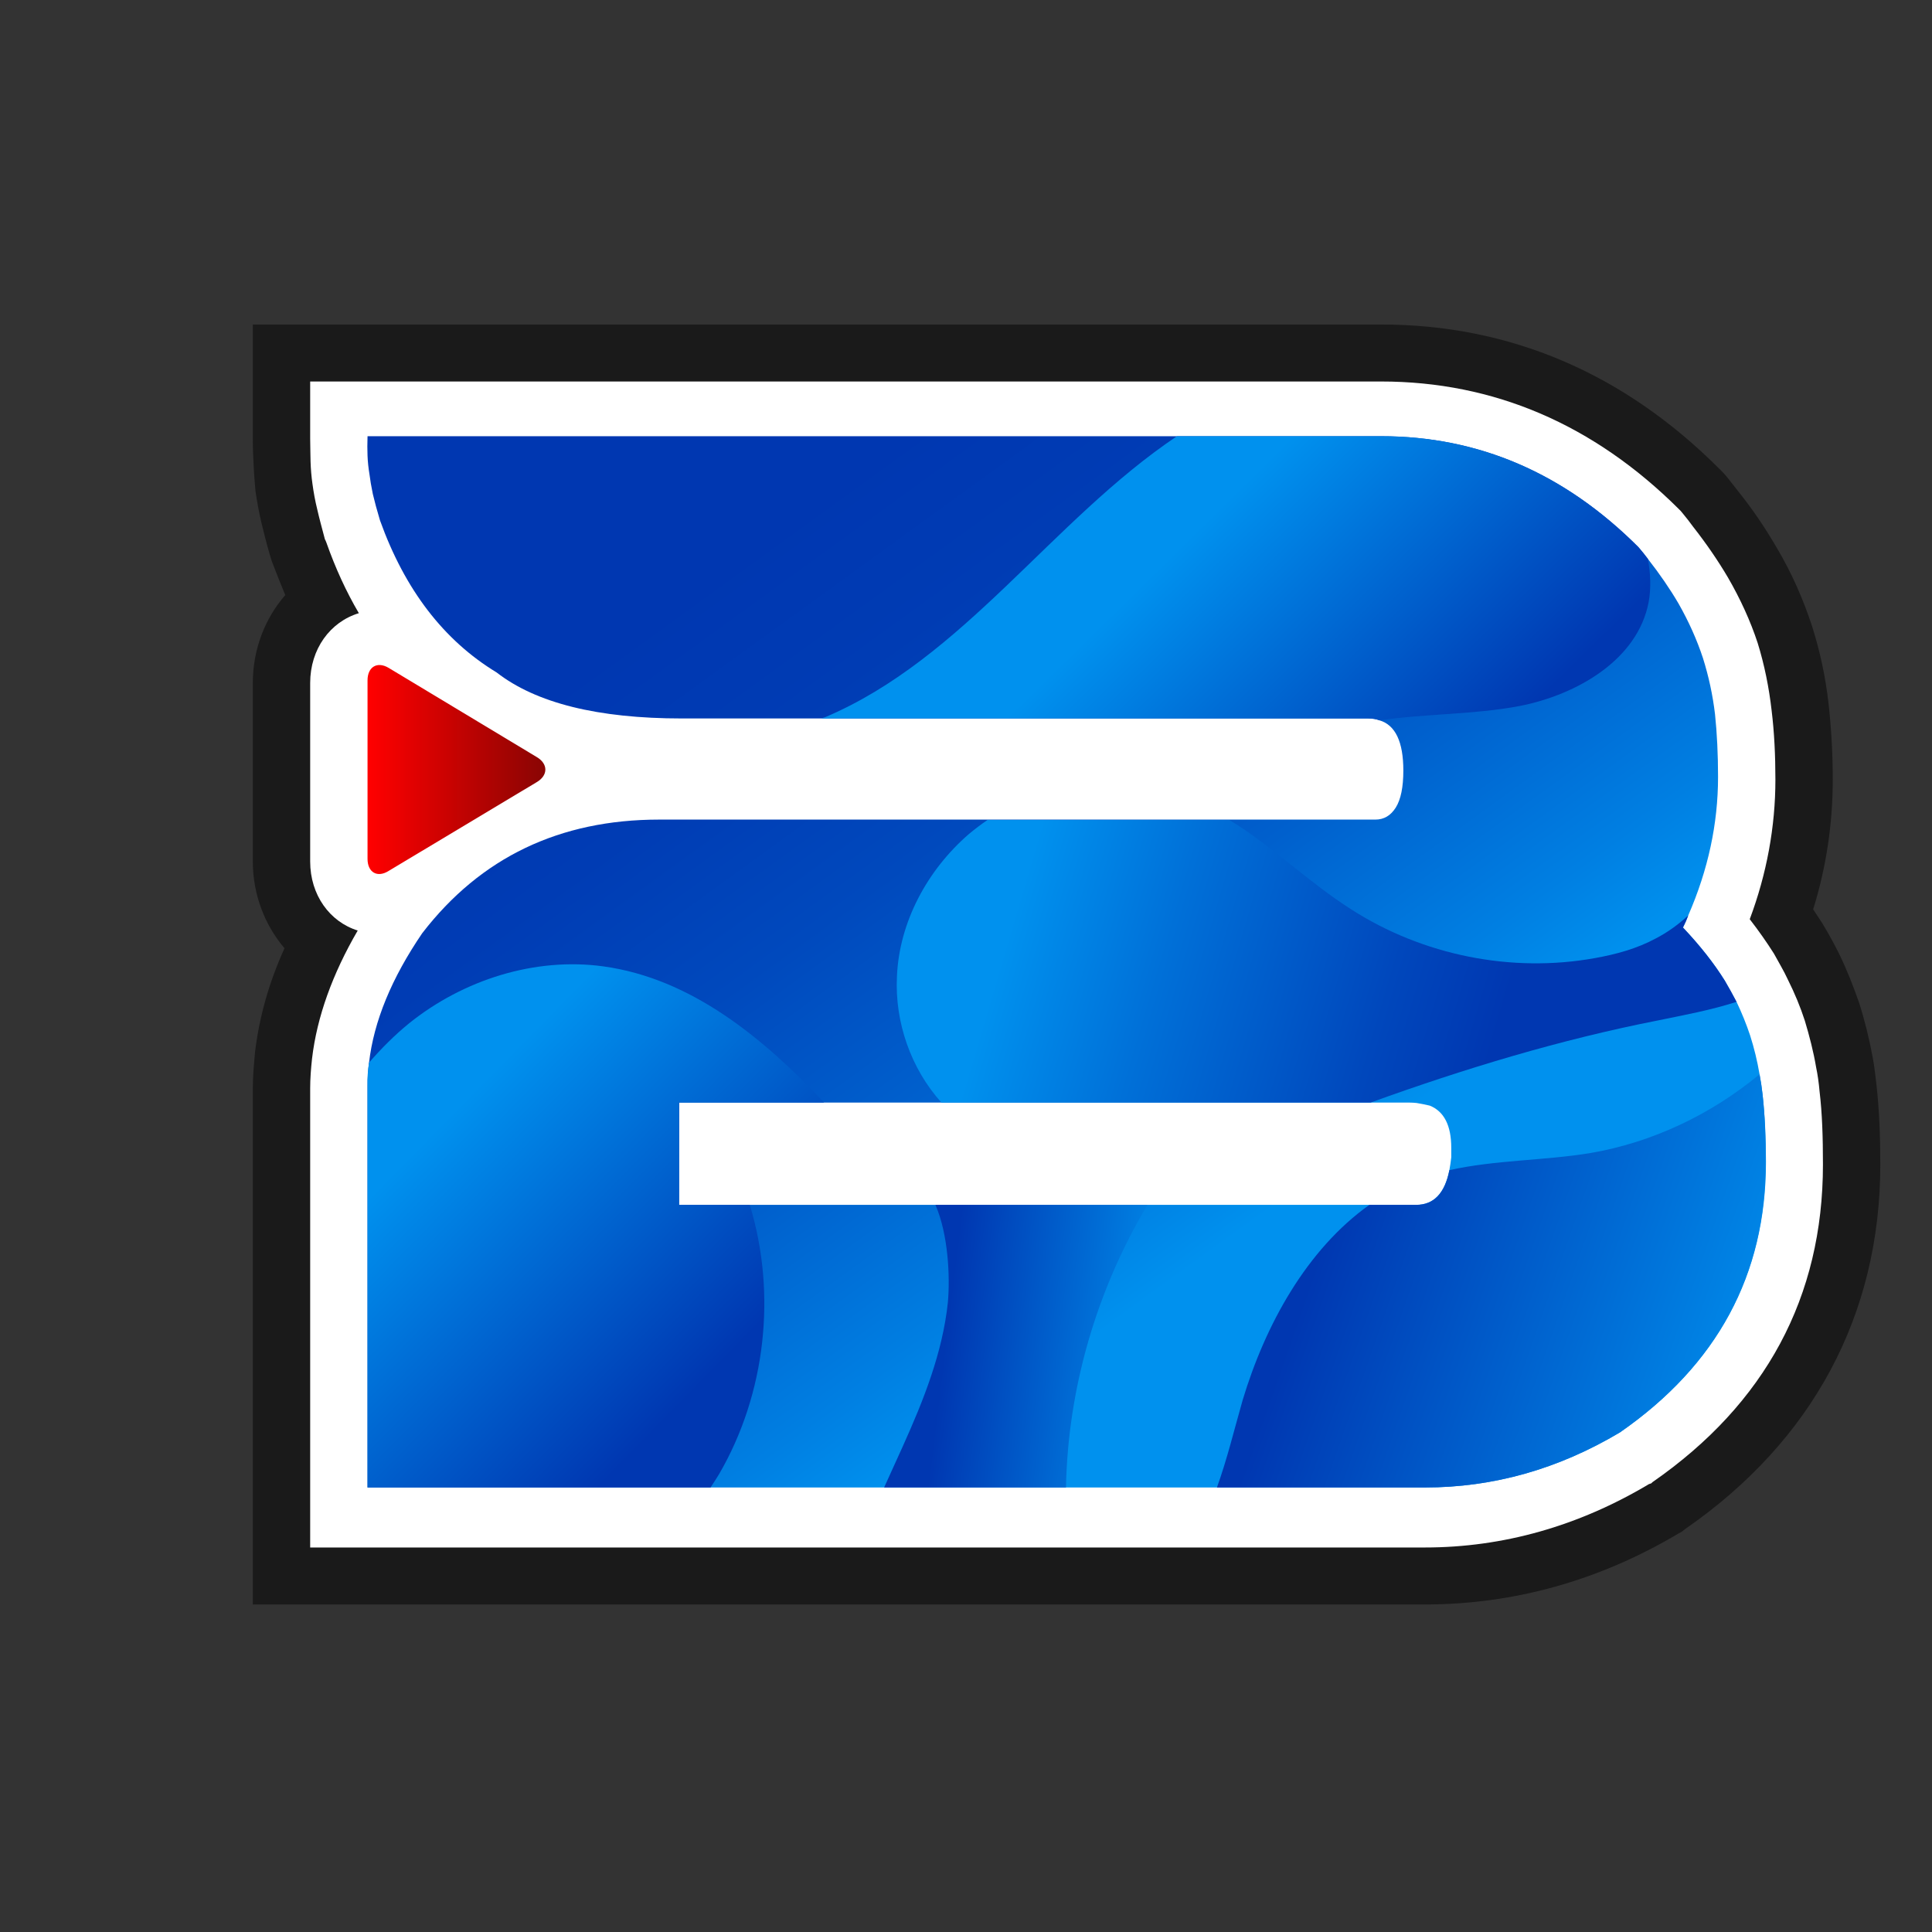
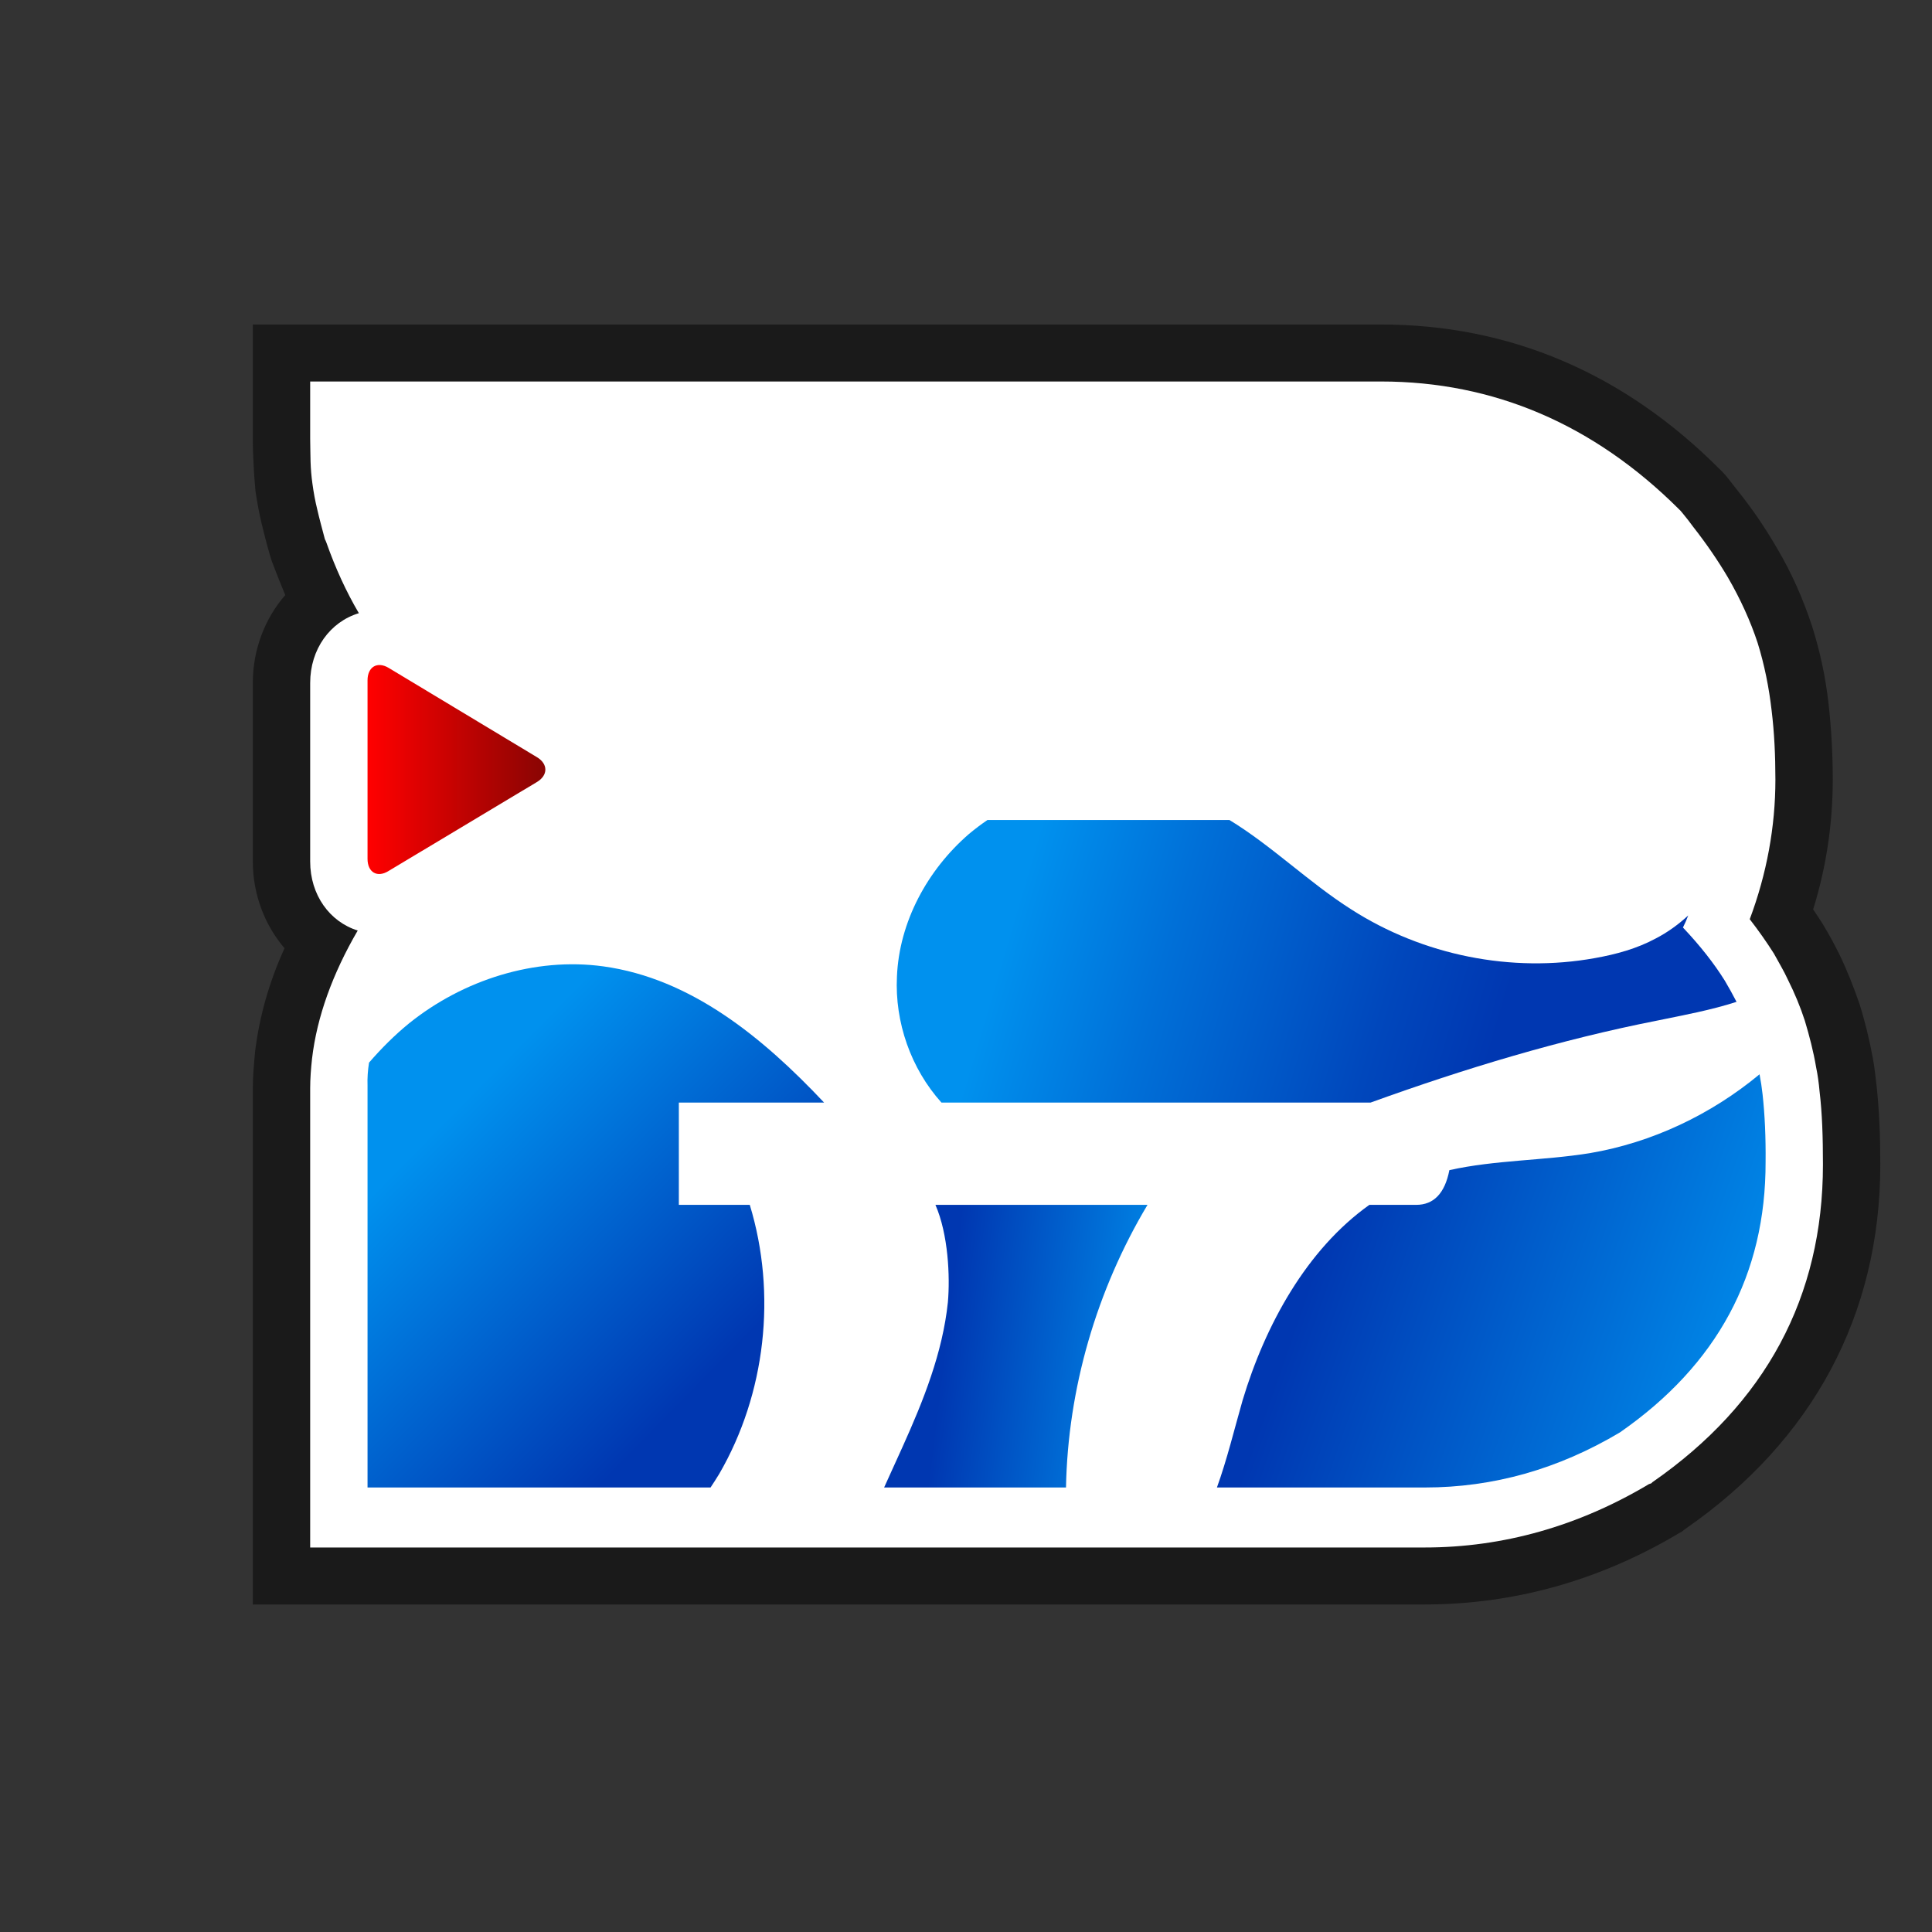
<svg xmlns="http://www.w3.org/2000/svg" data-bbox="67 86 431.3 339.2" height="512" width="512" viewBox="0 0 512 512" data-type="ugc">
  <rect x="0" y="0" width="512" height="512" fill="#333333" stroke="none" />
  <g>
    <defs>
      <linearGradient gradientTransform="matrix(47.118 0 0 55.43 97.402 203.925)" gradientUnits="userSpaceOnUse" x2="1" id="71ac2a02-2b4c-467f-b14f-0e93891c3183">
        <stop stop-color="#ff0000" offset=".006" />
        <stop stop-color="#890503" offset="1" />
      </linearGradient>
      <linearGradient gradientTransform="matrix(-158.236 -221.082 227.258 -162.656 315.081 338.19)" gradientUnits="userSpaceOnUse" x2="1" id="c93c33be-7479-4746-bd83-f45d3074ad26">
        <stop stop-color="#0091ee" offset=".006" />
        <stop stop-color="#007fe2" offset=".101" />
        <stop stop-color="#0060cd" offset=".297" />
        <stop stop-color="#0049bd" offset=".488" />
        <stop stop-color="#003cb4" offset=".668" />
        <stop stop-color="#0037b1" offset=".829" />
      </linearGradient>
      <linearGradient gradientTransform="matrix(113.72 115.217 -156.708 154.673 305.716 147.203)" gradientUnits="userSpaceOnUse" x2="1" id="f84f2e87-7a4a-4315-a52a-7443afdcc14a">
        <stop stop-color="#0091ee" offset=".02" />
        <stop stop-color="#0037b1" offset=".611" />
      </linearGradient>
      <linearGradient gradientTransform="matrix(119.557 116.751 -128.242 131.324 114.494 300.659)" gradientUnits="userSpaceOnUse" x2="1" id="f38ff0fa-89ba-412e-b51c-6ccf6aa37612">
        <stop stop-color="#0091ee" offset="0" />
        <stop stop-color="#0037b1" offset=".58" />
      </linearGradient>
      <linearGradient gradientTransform="matrix(144.255 51.078 -67.13 189.589 327.482 315.748)" gradientUnits="userSpaceOnUse" x2="1" id="ed378c10-0b6b-4dba-8752-48b903e1e873">
        <stop stop-color="#0037b1" offset=".171" />
        <stop stop-color="#0091ee" offset="1" />
      </linearGradient>
      <linearGradient gradientTransform="matrix(-158.661 -47.897 23.142 -76.66 426.697 291.054)" gradientUnits="userSpaceOnUse" x2="1" id="db256d2e-2cea-4817-84ab-fb8c530281f9">
        <stop stop-color="#0037b1" offset=".202" />
        <stop stop-color="#0047bc" offset=".388" />
        <stop stop-color="#0070d8" offset=".749" />
        <stop stop-color="#0091ee" offset="1" />
      </linearGradient>
      <linearGradient gradientTransform="matrix(74.092 8.981 -12.316 101.602 237.884 352.979)" gradientUnits="userSpaceOnUse" x2="1" id="da3e7aea-e733-4040-ab87-784432144842">
        <stop stop-color="#0037b1" offset=".171" />
        <stop stop-color="#0091ee" offset="1" />
      </linearGradient>
    </defs>
    <path d="M67 425.2V288.4c0-3.2.3-6.4.6-9.7 1.1-9 3.6-18.2 7.8-27.4-5.2-6.1-8.4-14.2-8.4-23V181c0-8.9 3.2-17.1 8.6-23.3q-1.8-4.3-3.5-8.8l-.3-.9-.3-1c-.9-3.1-1.6-5.9-2.2-8.4-.7-2.9-1.2-5.8-1.6-8.5-.2-2.3-.4-4.7-.5-7.2-.1-1.8-.2-3.8-.2-6.6V86h299c34.1 0 64.3 12.9 89.6 38.2l1 1 .9 1 3.3 4.2c4 5 7.3 10 10.2 15 3.9 6.6 6.9 13.5 9.2 20.5 2.1 6.6 3.6 13.5 4.4 20.7.7 6.3 1.1 13 1.1 20 0 11.6-1.7 23.2-5.2 34.4q1.3 1.9 2.5 3.8c1.7 2.8 3.1 5.4 4.4 8 2.1 4.3 3.8 8.7 5.3 13 1.5 4.7 2.7 9.6 3.6 14.5.4 2.1.7 4.7 1 7.3.7 6.4 1 13.3 1 21 0 39.8-17.9 73.2-51.7 96.6l-.9.7-.9.5c-21 12.5-43.7 18.8-67.2 18.8z" fill="#1a1a1a" />
    <path d="M82.2 410.1V288.4c0-2.5.2-5.2.5-7.9 1.3-11 5.4-22.4 12.1-33.9-7.4-2.3-12.6-9.4-12.6-18.3V181c0-9 5.3-16.2 12.9-18.5q-5-8.5-8.6-18.7l-.2-.5-.2-.4c-.8-3-1.5-5.6-2-7.8-.6-2.4-1-4.7-1.3-6.9q-.4-2.8-.5-5.9c0-1.6-.1-3.4-.1-6v-15.2H366c29.9 0 56.4 11.4 78.9 33.8l.5.5.5.6q1.5 1.8 2.8 3.6c3.6 4.6 6.6 9 9.2 13.4 3.3 5.7 6 11.6 7.9 17.4 1.8 5.8 3 11.8 3.7 17.9.7 5.7 1 11.9 1 18.3 0 12.5-2.3 25-6.8 37 2.4 3.1 4.5 6.1 6.4 9.1 1.3 2.4 2.6 4.5 3.7 6.9 1.8 3.6 3.3 7.2 4.5 10.9 1.2 4 2.3 8.2 3 12.4q.6 2.85.9 6.3c.7 5.8.9 12.2.9 19.4 0 35.1-15.2 63.4-45.2 84.2l-.3.3-.6.2c-18.6 11.1-38.6 16.8-59.4 16.8z" fill="#ffffff" />
    <path d="M97.4 180.3c0-3.6 2.6-5.1 5.6-3.3l39.2 23.6c3.1 1.8 3.1 4.9 0 6.7L103 230.8c-3 1.9-5.6.4-5.6-3.2z" fill="url(#71ac2a02-2b4c-467f-b14f-0e93891c3183)" />
-     <path d="M467.1 290.1q-.3-2.7-.8-5.4-.9-5.3-2.5-10.3-1.5-4.5-3.6-8.9-1.5-2.8-3.1-5.6-4.3-6.9-11.1-14.1.8-1.5 1.4-3.2 7.9-18.1 7.9-36.7 0-8.9-.8-16.6-.9-7.6-3.2-14.9-2.4-7.3-6.5-14.5-3.4-5.8-8.1-11.8-1.2-1.6-2.5-3.1-29.4-29.4-68.2-29.4H97.4q-.1 2.9 0 5.2.1 2.4.5 4.8.3 2.4.9 5.3.7 3 1.9 7c6.6 18.4 16.9 31.8 30.9 40.3q15.7 12.2 49.1 12.2h181.9q1.7 0 3 .5 6.3 1.9 6.3 13.3 0 6.6-2 9.8t-5.4 3.2H174.7q-39.6 0-62.8 30.1-12.2 17.9-14.1 34.3-.4 3.1-.4 6.1v106.5h280.2q27.2 0 51.7-14.6 38.7-26.8 38.7-71.7 0-9.7-.9-17.8m-82.5 16.6q-.2 1.8-.5 3.4-1.8 9.2-8.8 9.2H180v-27.1h193.6q.8 0 1.8.1c1.1.2 2.3.4 3.5.7q5.7 2.3 5.7 11.2z" fill="url(#c93c33be-7479-4746-bd83-f45d3074ad26)" />
-     <path d="M436.9 159.6c-2.9 15.2-18.9 24.5-34.2 27.5-12.1 2.3-24.8 2-37.1 3.8q-1.3-.5-3-.5H217.7q.4-.2.9-.3c36.8-15.6 60.1-52.2 93.3-74.5H366q38.8 0 68.2 29.4 1.3 1.5 2.5 3.1c.7 3.8.9 7.7.2 11.5" fill="url(#f84f2e87-7a4a-4315-a52a-7443afdcc14a)" />
    <path d="M198.7 319.3c7.2 23.6 4.2 50.1-8.1 71.3q-1.1 1.8-2.3 3.6H97.4V287.7q-.1-3 .4-6.1c3.3-3.8 6.8-7.3 10.6-10.4 14.3-11.5 33.3-17.6 51.5-15.1 23.2 3.2 42.2 18.8 58.5 36.1h-38.5v27.1z" fill="url(#f38ff0fa-89ba-412e-b51c-6ccf6aa37612)" />
    <path d="M467.9 307.9q.1 44.8-38.6 71.7-24.5 14.6-51.7 14.6h-55.1c2.7-7.5 4.6-15.4 6.8-23.1 6-20 17-40 33.6-51.8h12.4q7 0 8.8-9.2c12.1-2.7 24.8-2.5 37.2-4.5 16.5-2.8 32.1-10.2 45-20.9q.5 2.6.8 5.3.9 8.2.8 17.9" fill="url(#ed378c10-0b6b-4dba-8752-48b903e1e873)" />
    <path d="M460.2 265.5c-6.8 2.2-13.9 3.5-20.7 4.9-26 5.1-51.4 12.8-76.3 21.8H249.5c-8.1-9-12.4-21.3-11.8-33.4.6-14.5 8.1-28.3 19.1-37.8q2.4-2 4.9-3.7h64.1c11.2 6.8 21.1 16.6 32.3 23.7 19 12.2 42.5 16.9 64.6 12.9 5.6-1 11.1-2.5 16.1-5.2 3.1-1.6 6-3.7 8.6-6.1q-.6 1.6-1.4 3.2 6.8 7.2 11.1 14.1 1.6 2.7 3.1 5.6" fill="url(#db256d2e-2cea-4817-84ab-fb8c530281f9)" />
    <path d="M304.1 319.3c-13.5 22.6-21.1 48.7-21.6 74.9h-48.2c1.6-3.6 3.3-7.2 4.9-10.8 5.5-12.2 10.6-24.9 12-38.3.6-6.8.1-18-3.3-25.8z" fill="url(#da3e7aea-e733-4040-ab87-784432144842)" />
  </g>
</svg>